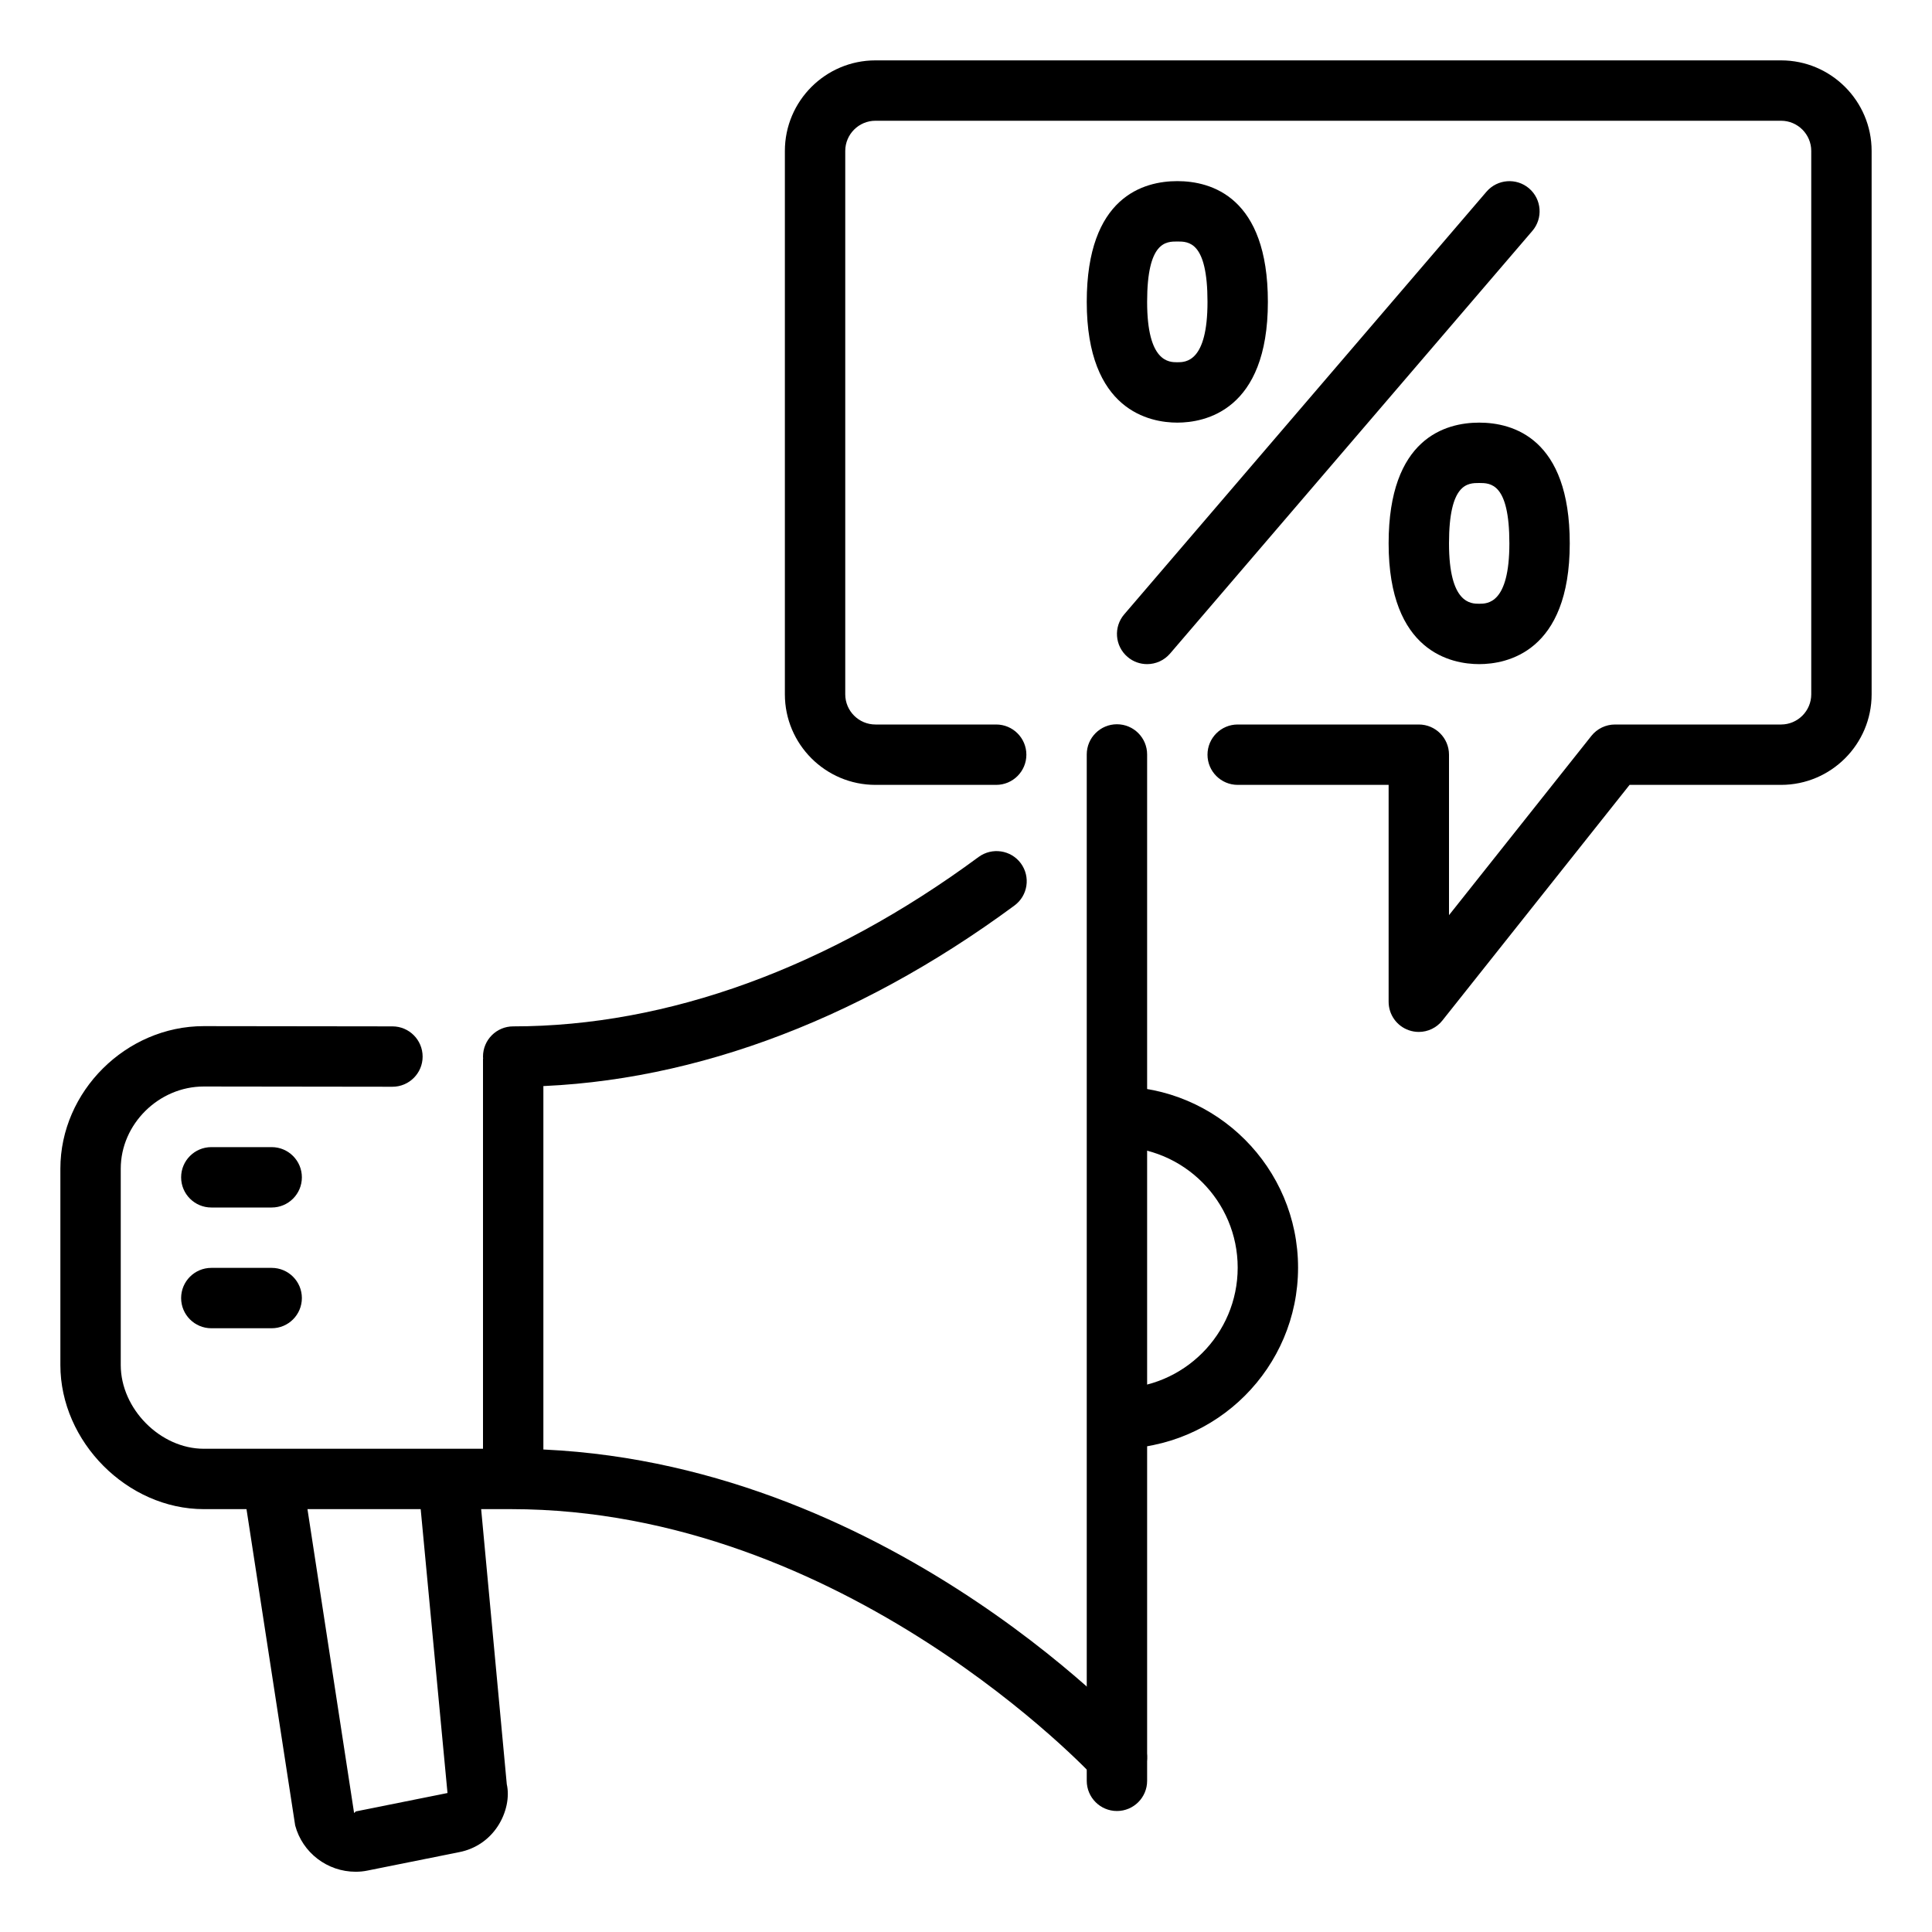
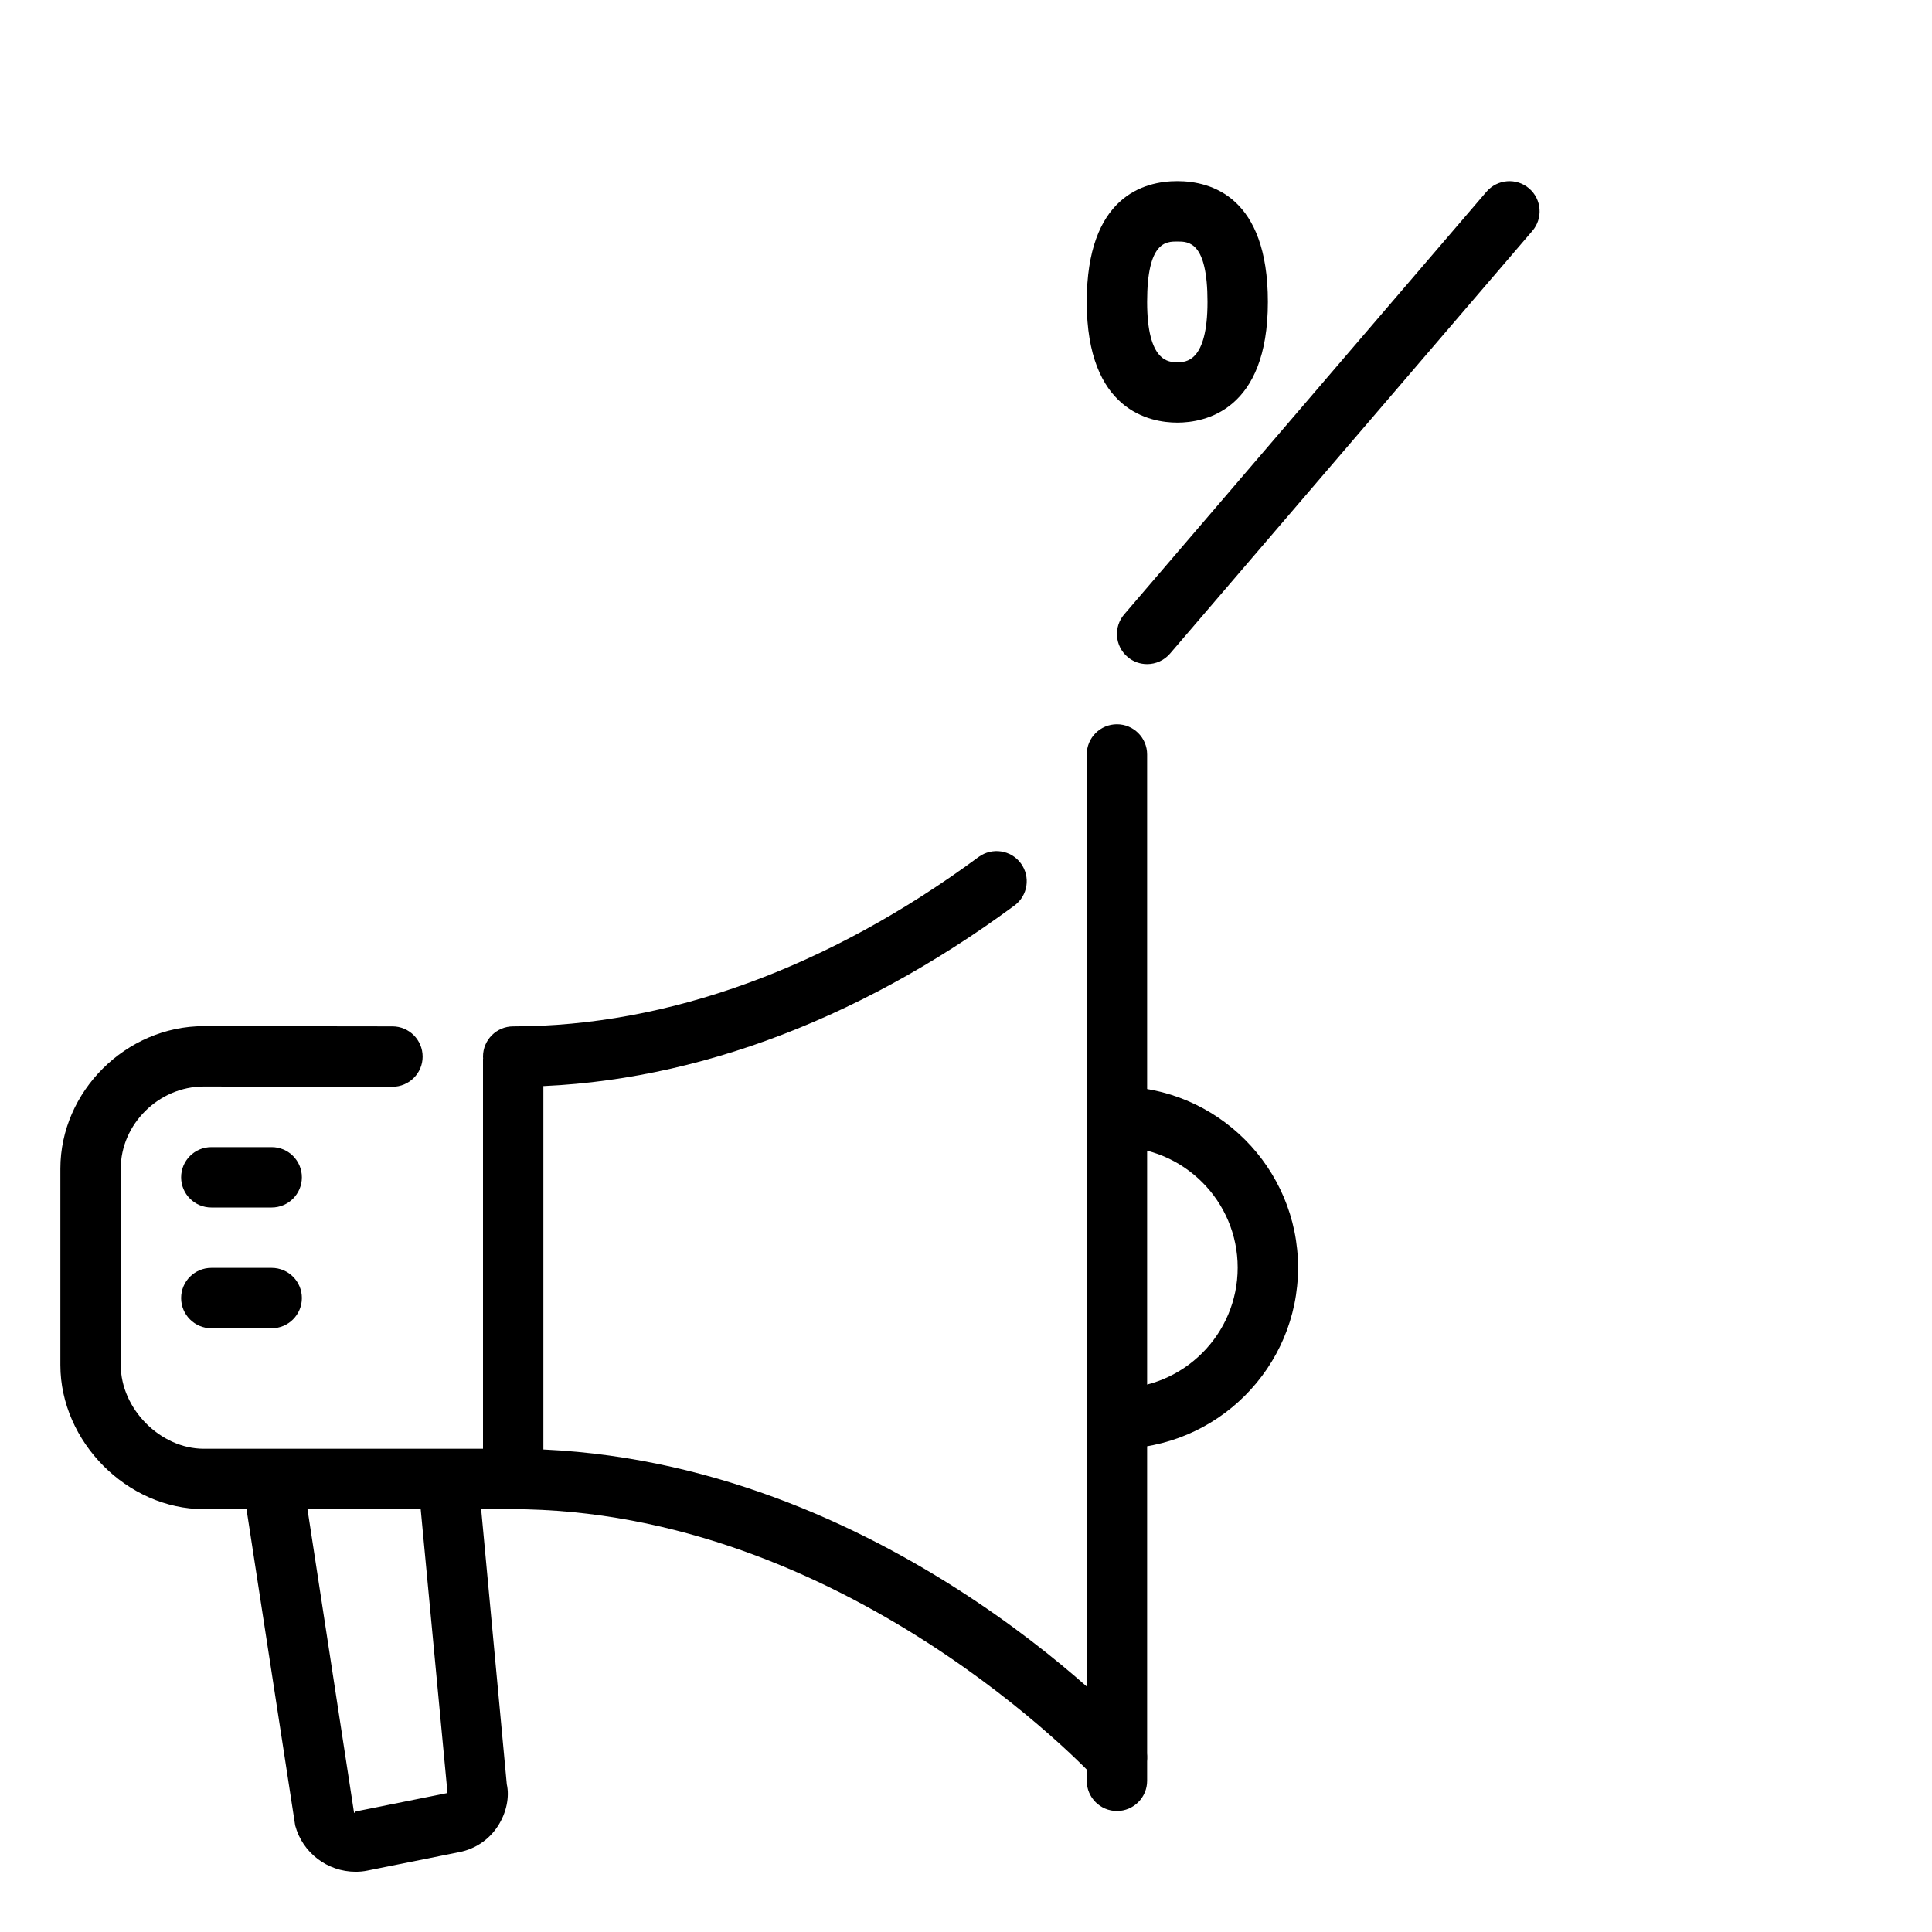
<svg xmlns="http://www.w3.org/2000/svg" width="800px" height="800px" viewBox="0 0 32 32" id="Layer_1" version="1.1" xml:space="preserve">
  <g id="advertising_1_">
-     <path d="M23.5,17.092c-0.055,0-0.111-0.009-0.165-0.028C23.134,16.994,23,16.805,23,16.592V13h-2.5   c-0.276,0-0.5-0.224-0.5-0.5s0.224-0.5,0.5-0.5h3c0.276,0,0.5,0.224,0.5,0.5v2.658l2.358-2.969C26.453,12.069,26.598,12,26.75,12   h2.75c0.276,0,0.5-0.225,0.5-0.5v-9C30,2.225,29.776,2,29.5,2h-15C14.224,2,14,2.225,14,2.5v9c0,0.275,0.224,0.5,0.5,0.5h2   c0.276,0,0.5,0.224,0.5,0.5S16.776,13,16.5,13h-2c-0.827,0-1.5-0.673-1.5-1.5v-9C13,1.673,13.673,1,14.5,1h15   C30.327,1,31,1.673,31,2.5v9c0,0.827-0.673,1.5-1.5,1.5h-2.509l-3.1,3.902C23.795,17.024,23.649,17.092,23.5,17.092z" fill="#000" />
    <g>
      <g>
        <g>
          <path d="M18.5,17.996v1c1.103,0,2,0.897,2,2s-0.897,2-2,2v1c1.654,0,3-1.346,3-3S20.154,17.996,18.5,17.996z" fill="#000" />
        </g>
        <path d="M6.927,24.563l0.485,5.135l-1.519,0.305L5.865,30.03l-0.839-5.468h-1.01l0.873,5.673     c0.12,0.451,0.532,0.767,1.002,0.767c0.065,0,0.132-0.006,0.198-0.02l1.519-0.305c0.264-0.052,0.489-0.204,0.636-0.428     c0.147-0.224,0.197-0.491,0.15-0.696l-0.465-4.991H6.927z" fill="#000" />
        <g>
          <path d="M8.5,18C8.224,18,8,17.776,8,17.5S8.224,17,8.5,17c2.556,0,5.222-0.97,7.709-2.806      c0.223-0.163,0.535-0.116,0.699,0.105c0.164,0.223,0.117,0.535-0.105,0.699C14.143,16.962,11.271,18,8.5,18z" fill="#000" />
          <path d="M18.5,29.607c-0.135,0-0.271-0.055-0.369-0.163c-0.041-0.044-4.137-4.448-9.668-4.448H3.375      C2.11,24.996,1,23.881,1,22.609v-3.252c0-1.28,1.088-2.361,2.375-2.361L6.5,17C6.777,17,7,17.225,7,17.501      C7,17.776,6.776,18,6.5,18h0l-3.125-0.004C2.63,17.996,2,18.619,2,19.357v3.252c0,0.726,0.656,1.387,1.375,1.387h5.087      c5.981,0,10.229,4.579,10.407,4.774c0.186,0.204,0.172,0.52-0.032,0.706C18.741,29.563,18.621,29.607,18.5,29.607z" fill="#000" />
        </g>
        <rect fill="#000" height="6.918" width="1" x="8" y="17.537" />
        <g>
          <path d="M18.5,29.996c-0.276,0-0.5-0.224-0.5-0.5v-17c0-0.276,0.224-0.5,0.5-0.5s0.5,0.224,0.5,0.5v17      C19,29.772,18.776,29.996,18.5,29.996z" fill="#000" />
        </g>
        <g>
          <path d="M4.5,22h-1C3.224,22,3,21.776,3,21.5S3.224,21,3.5,21h1C4.776,21,5,21.224,5,21.5S4.776,22,4.5,22z" fill="#000" />
        </g>
        <g>
          <path d="M4.5,20h-1C3.224,20,3,19.776,3,19.5S3.224,19,3.5,19h1C4.776,19,5,19.224,5,19.5S4.776,20,4.5,20z" fill="#000" />
        </g>
      </g>
    </g>
    <g>
      <g>
        <path d="M19,10.5l6-7L19,10.5z" fill="#000" />
        <path d="M19,11c-0.115,0-0.231-0.039-0.325-0.12c-0.21-0.18-0.234-0.496-0.054-0.705l6-7     c0.181-0.21,0.496-0.233,0.705-0.055c0.21,0.18,0.234,0.496,0.054,0.705l-6,7C19.281,10.94,19.141,11,19,11z" fill="#000" />
      </g>
-       <path d="M24.5,11c-0.451,0-1.5-0.195-1.5-2c0-1.74,0.94-2,1.5-2S26,7.26,26,9C26,10.805,24.951,11,24.5,11z     M24.5,8C24.313,8,24,8,24,9s0.363,1,0.5,1S25,10,25,9S24.687,8,24.5,8z" fill="#000" />
      <path d="M19.5,7C19.049,7,18,6.805,18,5c0-1.74,0.94-2,1.5-2S21,3.26,21,5C21,6.805,19.951,7,19.5,7z M19.5,4    C19.313,4,19,4,19,5s0.363,1,0.5,1S20,6,20,5S19.687,4,19.5,4z" fill="#000" />
    </g>
  </g>
</svg>